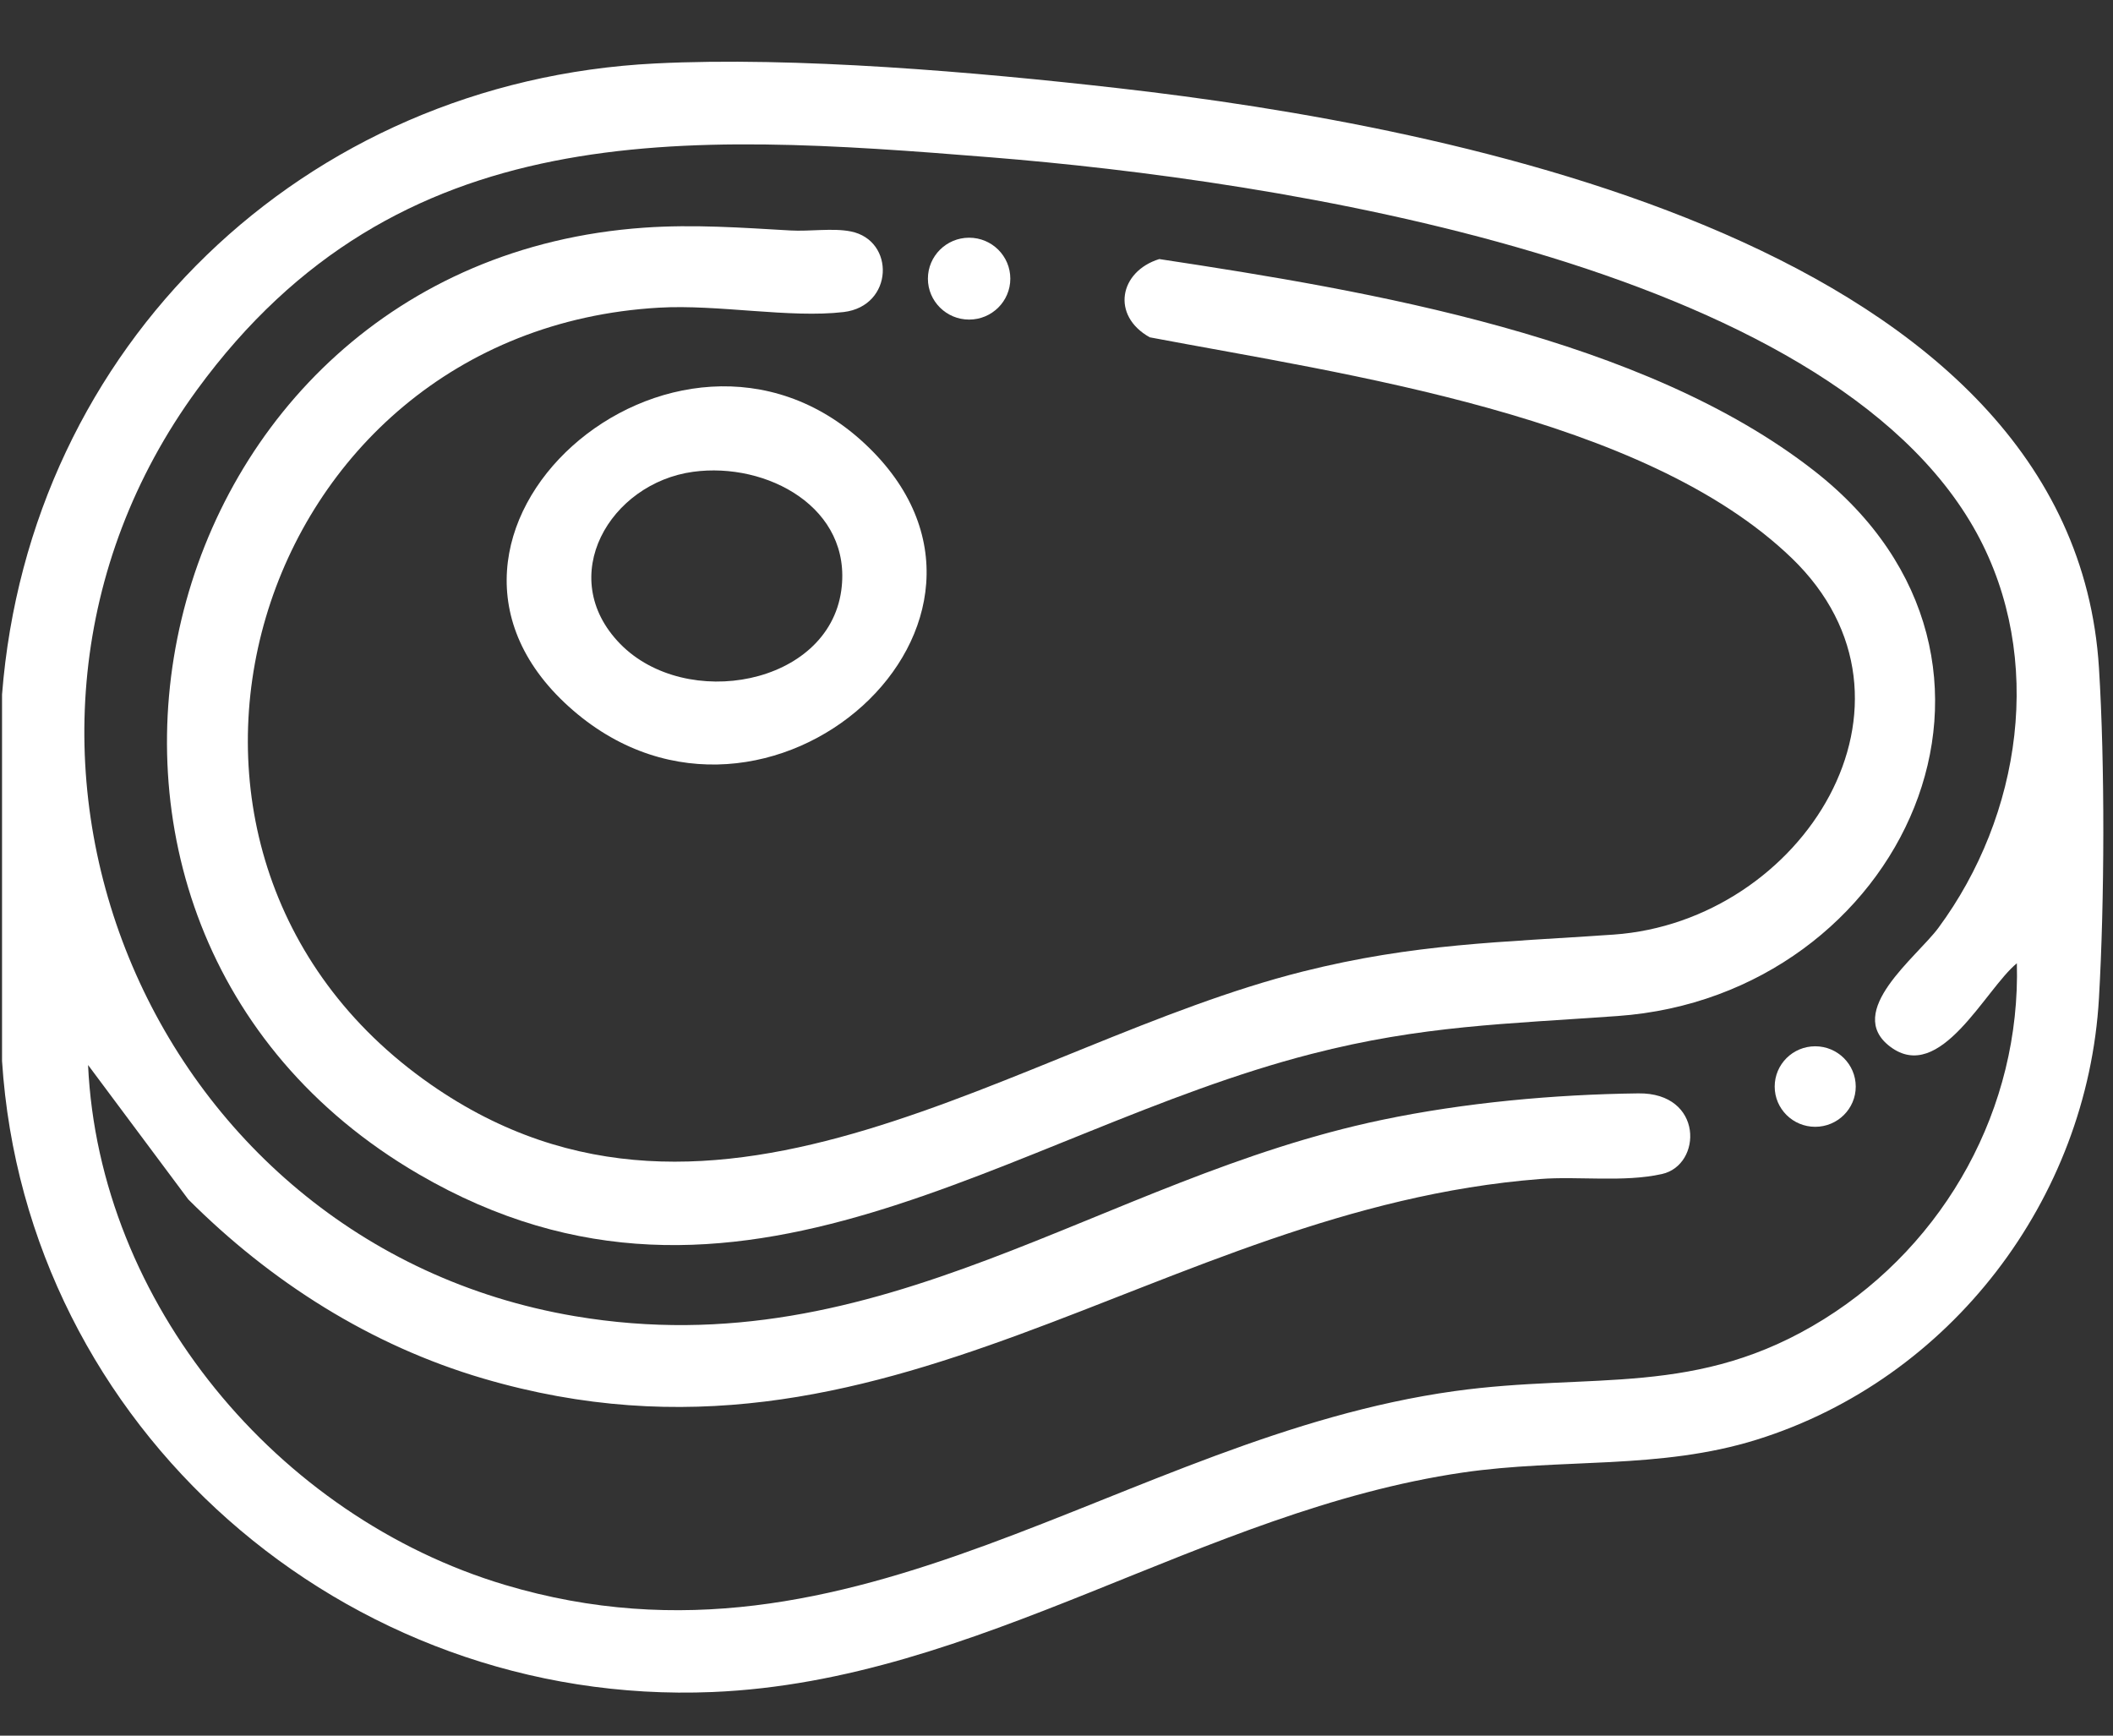
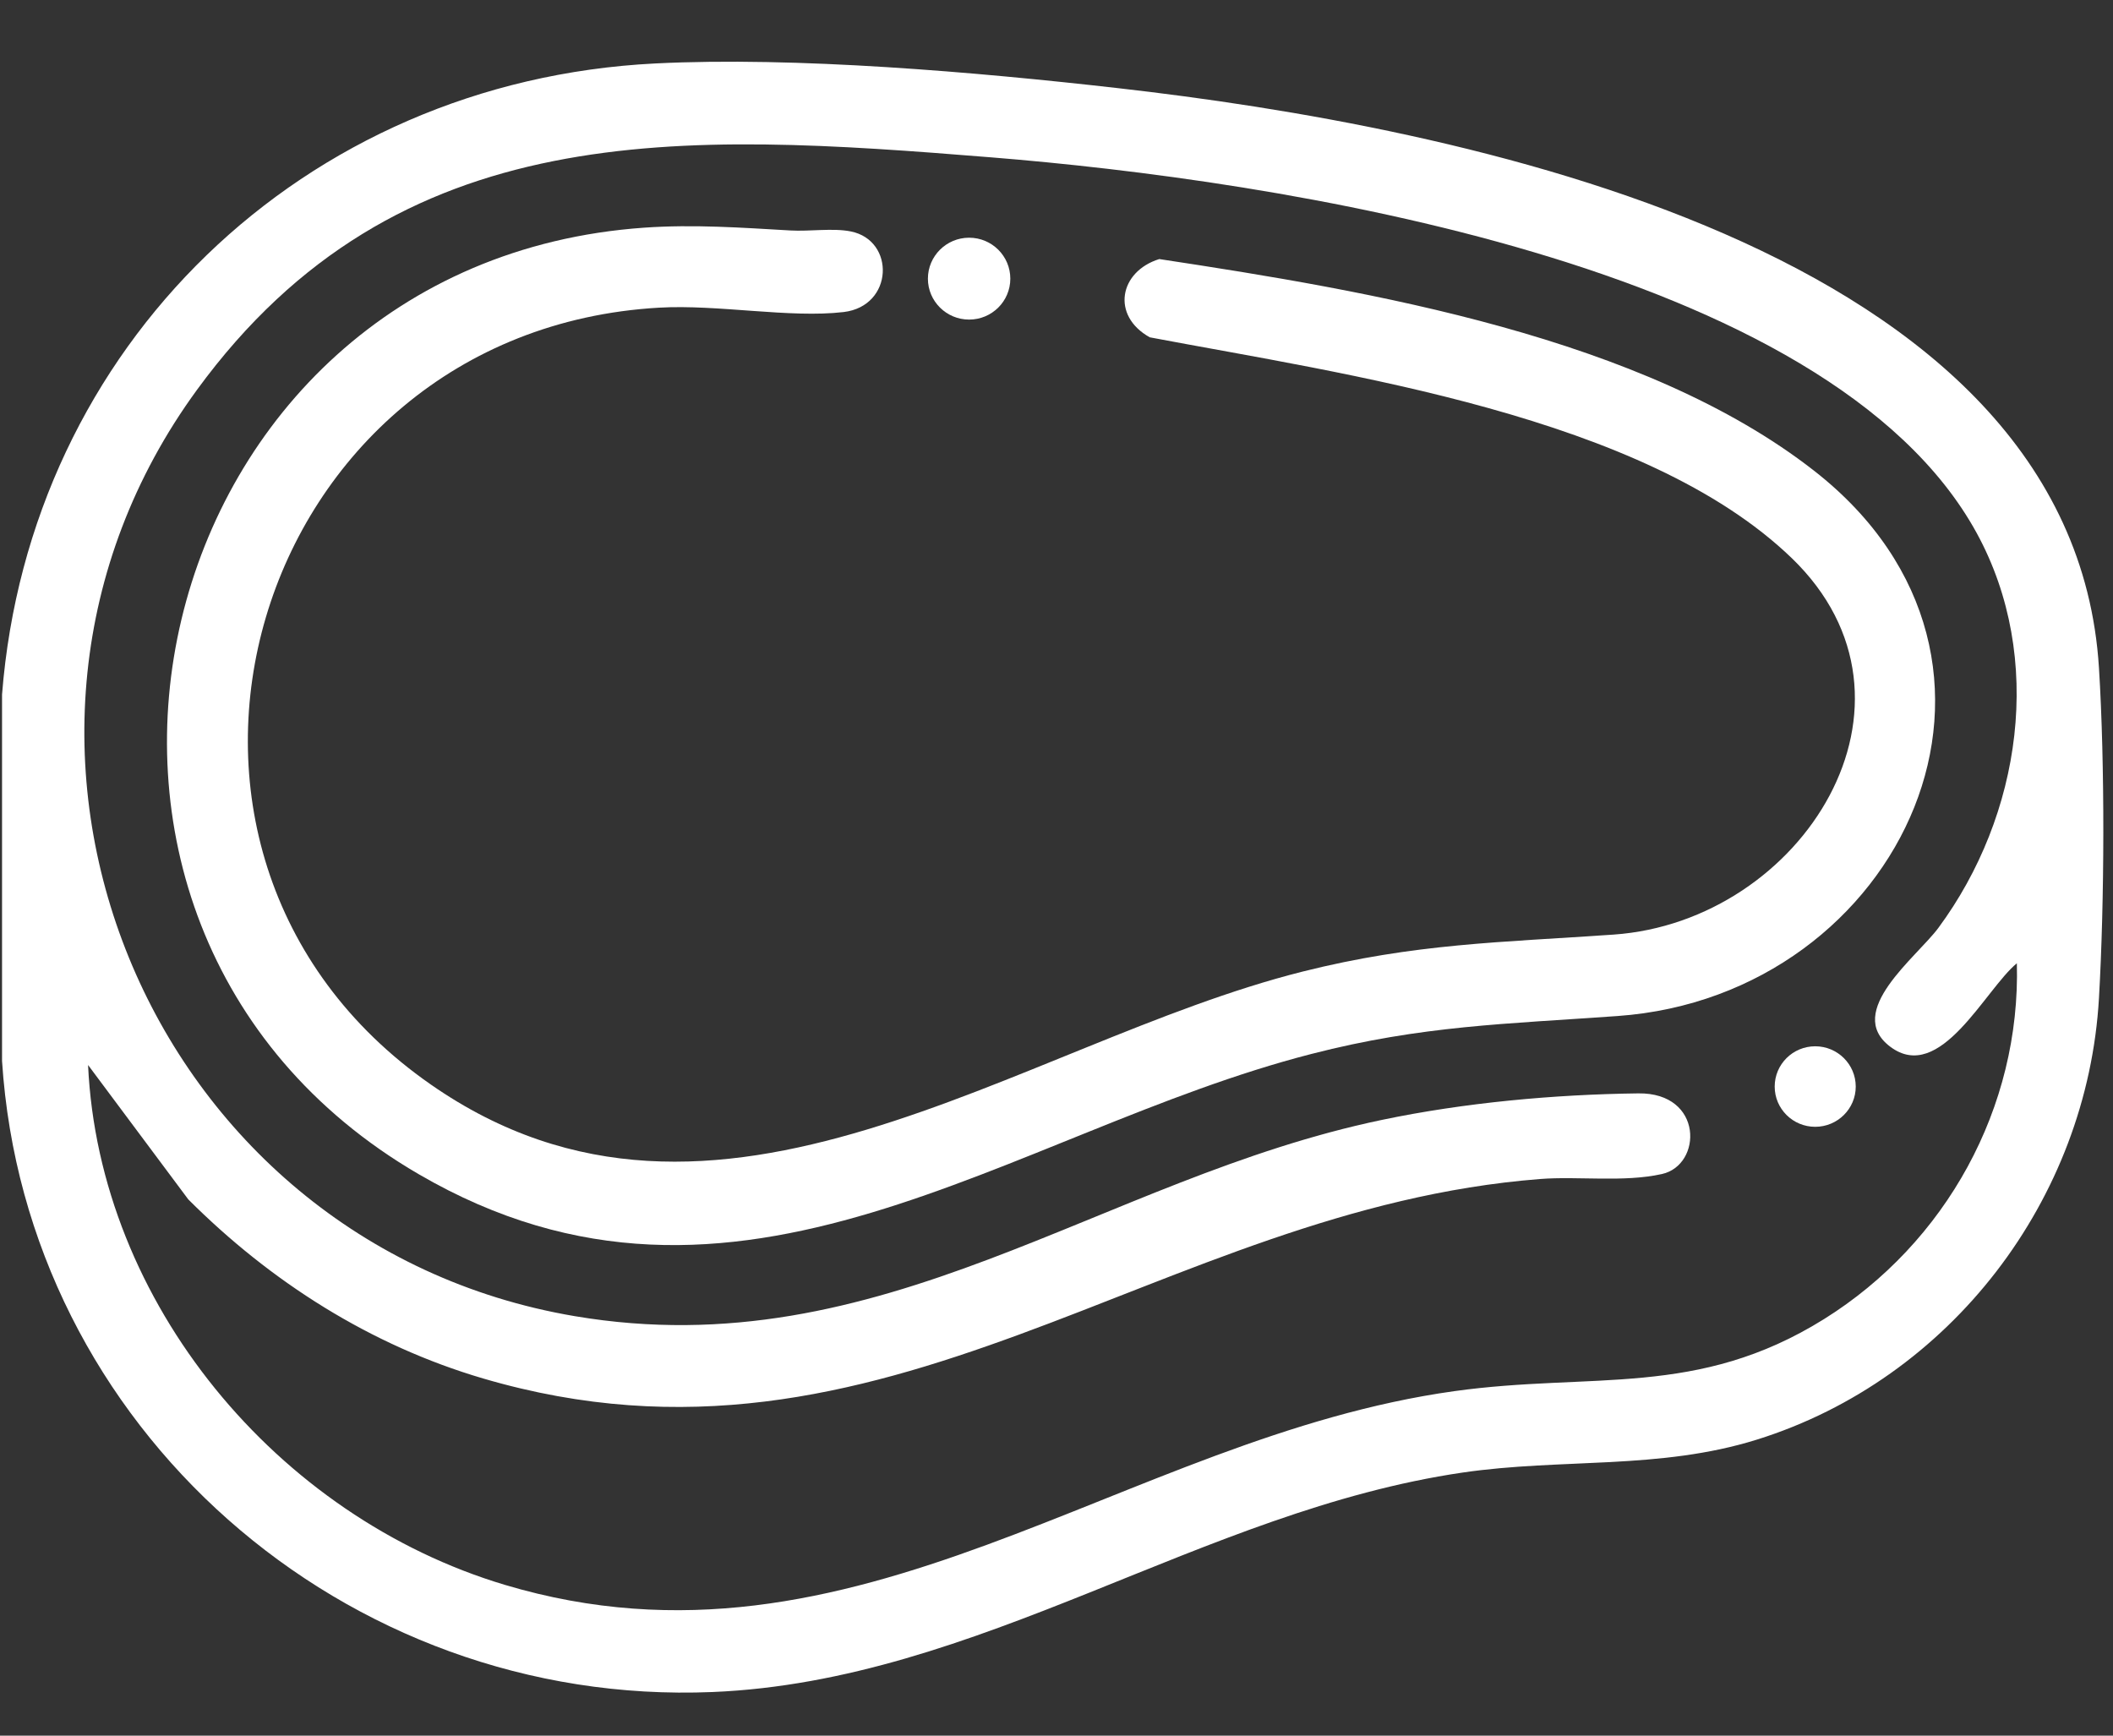
<svg xmlns="http://www.w3.org/2000/svg" width="28" height="23" viewBox="0 0 28 23" fill="none">
  <rect x="0" y="0" width="28" height="23" fill="#333333" stroke="none" />
  <g clip-path="url(#clip0_158_475)">
    <path d="M0.027 14.059V9.204C0.388 4.592 4.012 1.076 8.68 0.841C10.544 0.747 12.943 0.955 14.814 1.168C19.258 1.673 27.466 3.249 27.814 8.851C27.894 10.134 27.888 11.939 27.814 13.226C27.662 15.891 25.849 18.274 23.282 19.077C21.99 19.481 20.695 19.321 19.38 19.514C15.92 20.022 12.977 22.275 9.444 22.422C4.565 22.625 0.34 18.916 0.027 14.059ZM26.727 12.764C26.304 13.111 25.71 14.372 25.046 13.869C24.434 13.405 25.399 12.684 25.686 12.296C26.786 10.807 27.1 8.722 26.194 7.064C24.232 3.477 16.859 2.385 13.132 2.085C9.038 1.755 5.273 1.521 2.611 5.165C-0.793 9.823 1.938 16.479 7.615 17.441C11.692 18.131 14.57 15.622 18.314 14.84C19.41 14.611 20.596 14.503 21.71 14.489C22.576 14.478 22.559 15.44 22.022 15.558C21.515 15.671 20.916 15.584 20.405 15.624C15.337 16.021 11.751 19.839 6.402 18.267C4.908 17.828 3.586 16.985 2.495 15.894L1.167 14.113C1.312 17.266 3.673 20.1 6.69 21.002C11.348 22.394 14.874 19.049 19.271 18.435C21.1 18.18 22.491 18.528 24.171 17.48C25.786 16.472 26.778 14.676 26.726 12.764H26.727Z" fill="white" />
    <path d="M8.536 3.017C9.193 2.971 9.826 3.017 10.474 3.054C10.728 3.069 11.035 3.019 11.275 3.067C11.866 3.186 11.842 4.056 11.18 4.135C10.468 4.219 9.513 4.032 8.734 4.077C3.316 4.388 1.265 11.277 5.708 14.371C9.492 17.008 13.483 13.826 17.261 12.875C18.75 12.501 19.886 12.489 21.381 12.385C23.889 12.21 25.722 9.305 23.743 7.396C21.784 5.506 17.823 4.96 15.236 4.47C14.721 4.183 14.831 3.598 15.362 3.433C18.155 3.856 21.77 4.466 24.039 6.238C27.272 8.762 25.215 13.195 21.435 13.464C19.959 13.57 18.845 13.589 17.38 13.966C13.378 14.993 9.768 18.02 5.545 15.558C-0.179 12.221 1.896 3.483 8.536 3.017Z" fill="white" />
-     <path d="M11.459 5.879C13.965 8.218 10.163 11.625 7.599 9.418C4.914 7.107 8.963 3.55 11.459 5.879ZM9.185 6.252C8.084 6.402 7.349 7.643 8.219 8.533C9.09 9.422 10.973 9.084 11.148 7.825C11.299 6.728 10.161 6.119 9.185 6.252Z" fill="white" />
    <path d="M12.842 4.235C13.144 4.235 13.388 3.992 13.388 3.693C13.388 3.393 13.144 3.15 12.842 3.15C12.541 3.15 12.296 3.393 12.296 3.693C12.296 3.992 12.541 4.235 12.842 4.235Z" fill="white" />
    <path d="M24.054 14.932C24.35 14.932 24.591 14.693 24.591 14.399C24.591 14.104 24.35 13.865 24.054 13.865C23.757 13.865 23.517 14.104 23.517 14.399C23.517 14.693 23.757 14.932 24.054 14.932Z" fill="white" />
  </g>
  <defs>
    <clipPath id="clip0_158_475">
      <rect width="27.845" height="21.611" fill="white" transform="translate(0.027 0.818)" />
    </clipPath>
  </defs>
</svg>